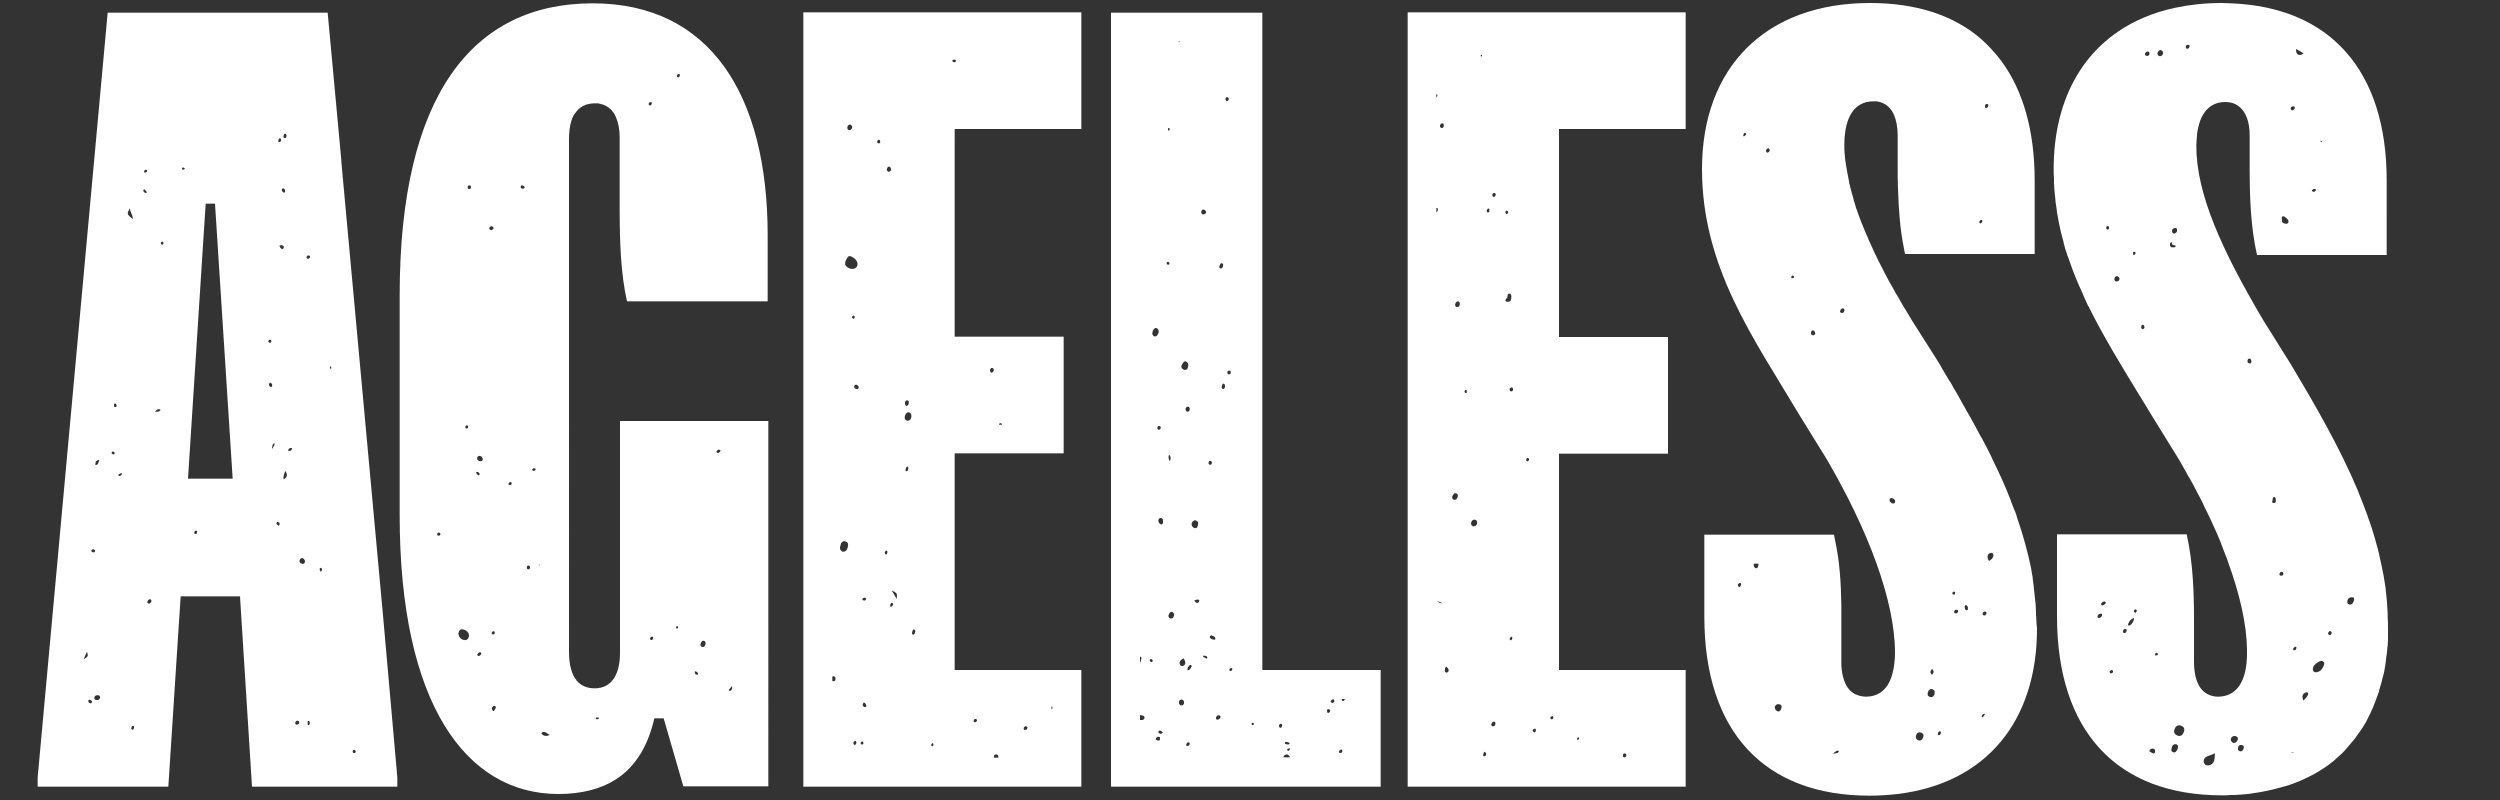
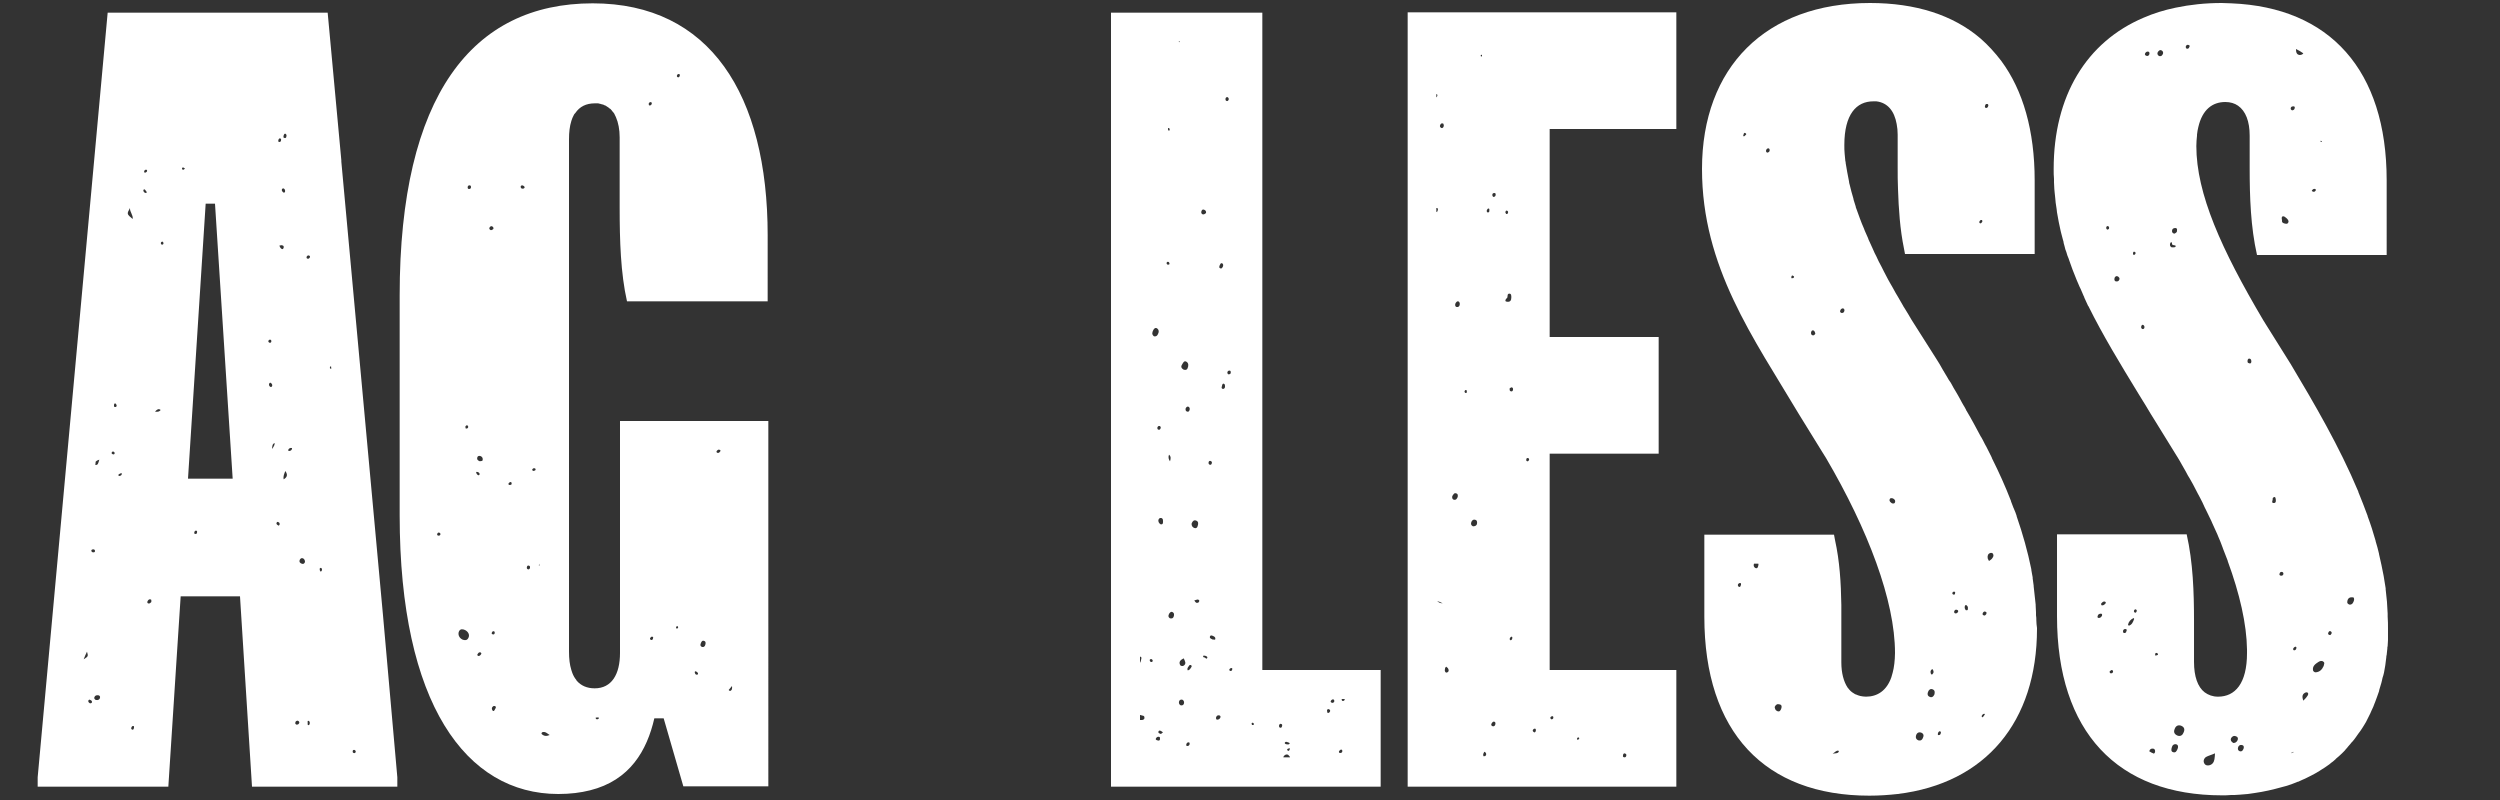
<svg xmlns="http://www.w3.org/2000/svg" version="1.1" id="Layer_1" x="0px" y="0px" viewBox="0 0 75 24" style="enable-background:new 0 0 75 24;" xml:space="preserve">
  <rect x="0" y="0" width="75" height="24" fill="#333333" stroke="none" />
  <style type="text/css">
	.st0{fill:#FFFFFF;}
</style>
  <g>
    <path class="st0" d="M9.91,11.06c-0.02-0.02-0.02-0.05,0.01-0.07c0,0,0.01,0,0.01-0.01l0.01,0.08C9.93,11.06,9.92,11.06,9.91,11.06    M10.67,22.56c-0.01,0.03-0.03,0.04-0.06,0.03c-0.03-0.01-0.03-0.03-0.03-0.06c0.01-0.03,0.03-0.04,0.06-0.03   C10.66,22.51,10.68,22.54,10.67,22.56 M8.36,15.77c-0.06-0.03-0.08-0.06-0.06-0.09c0.01-0.03,0.04-0.03,0.06-0.01   c0.03,0.01,0.03,0.04,0.03,0.06C8.38,15.76,8.36,15.77,8.36,15.77 M8.06,10.21c0.02-0.02,0.04-0.03,0.07-0.01   c0.01,0.01,0.01,0.03,0.01,0.05c-0.01,0.03-0.03,0.04-0.06,0.03C8.05,10.26,8.04,10.24,8.06,10.21 M8.15,11.6   c-0.01,0.02-0.03,0.01-0.05,0c-0.03-0.03-0.04-0.06-0.02-0.1c0.02-0.03,0.04-0.02,0.06,0C8.17,11.53,8.18,11.57,8.15,11.6    M8.24,13.29c0,0.06-0.02,0.1-0.08,0.18C8.17,13.37,8.17,13.32,8.24,13.29 M8.56,14.13c0.07,0.1,0.07,0.18-0.05,0.25   C8.49,14.28,8.53,14.21,8.56,14.13 M8.51,4.06c0.01-0.03,0.02-0.05,0.05-0.05C8.6,4.03,8.6,4.07,8.59,4.1   C8.59,4.13,8.56,4.15,8.54,4.14C8.48,4.13,8.51,4.09,8.51,4.06 M8.55,5.76c0,0.01-0.03,0.02-0.04,0.02   C8.47,5.75,8.44,5.72,8.46,5.67C8.47,5.66,8.49,5.65,8.5,5.65C8.55,5.67,8.56,5.71,8.55,5.76 M8.38,4.26   c-0.04,0-0.03-0.03-0.03-0.06C8.36,4.18,8.37,4.15,8.4,4.15c0.03,0.01,0.04,0.03,0.03,0.06C8.43,4.24,8.41,4.26,8.38,4.26    M8.46,7.36C8.5,7.36,8.52,7.39,8.51,7.43C8.5,7.47,8.47,7.49,8.44,7.46C8.41,7.44,8.4,7.41,8.38,7.37   C8.42,7.36,8.44,7.35,8.46,7.36 M8.75,13.49c-0.02,0.03-0.05,0.04-0.09,0.04c-0.01-0.01-0.02-0.03-0.01-0.04   c0.02-0.04,0.06-0.06,0.1-0.05C8.77,13.43,8.76,13.47,8.75,13.49 M8.98,21.68c-0.01,0.04-0.04,0.06-0.08,0.06   c-0.03-0.01-0.05-0.03-0.04-0.06c0-0.04,0.04-0.06,0.07-0.06C8.96,21.63,8.98,21.65,8.98,21.68 M9.09,16.75   c0.04,0.02,0.06,0.06,0.06,0.11c-0.02,0.05-0.05,0.07-0.1,0.05C9,16.89,8.97,16.86,8.99,16.8C9.01,16.76,9.04,16.73,9.09,16.75    M9.28,21.74c-0.01,0.02-0.03,0.02-0.05,0c0-0.03,0-0.07,0-0.11c0,0,0.04-0.01,0.04,0C9.3,21.66,9.3,21.7,9.28,21.74 M9.29,7.73   C9.28,7.75,9.25,7.77,9.23,7.76C9.2,7.76,9.19,7.73,9.2,7.7c0.02-0.03,0.04-0.05,0.08-0.03C9.3,7.68,9.31,7.71,9.29,7.73    M9.66,17.1c-0.01,0.03-0.03,0.06-0.05,0.04c-0.01-0.01-0.02-0.04-0.02-0.07c0-0.03,0.03-0.04,0.05-0.03   C9.66,17.06,9.66,17.09,9.66,17.1 M3.97,21.89c-0.03-0.01-0.04-0.03-0.03-0.06c0.01-0.03,0.03-0.06,0.07-0.05   c0.01,0,0.01,0.04,0.01,0.06C4.01,21.87,4,21.9,3.97,21.89 M2.61,19.55c0.04,0.14,0.04,0.14-0.1,0.23   C2.54,19.7,2.57,19.63,2.61,19.55 M2.83,20.92c0.02-0.06,0.07-0.07,0.13-0.06C2.99,20.87,3.01,20.9,3,20.93   C2.99,20.99,2.94,21.01,2.88,21C2.84,20.99,2.82,20.95,2.83,20.92 M2.76,21.06c0,0.03-0.03,0.04-0.06,0.04   c-0.03-0.02-0.06-0.04-0.05-0.08c0.01-0.03,0.04-0.04,0.06-0.02C2.74,21.01,2.76,21.03,2.76,21.06 M2.74,16.52   c0-0.03,0.03-0.04,0.06-0.04c0.03,0,0.05,0.02,0.05,0.05c0,0.04-0.03,0.04-0.06,0.04C2.77,16.57,2.74,16.55,2.74,16.52 M3.44,13.59   c0,0.03-0.02,0.05-0.05,0.04c-0.03-0.01-0.05-0.03-0.04-0.05c0.01-0.03,0.03-0.04,0.06-0.03C3.43,13.56,3.44,13.58,3.44,13.59    M3.42,12.14c0.01-0.02,0.02-0.06,0.05-0.03c0.02,0.02,0.03,0.04,0.03,0.06c0,0.02-0.02,0.05-0.05,0.04   C3.41,12.21,3.42,12.17,3.42,12.14 M3.65,14.19c0,0.02,0,0.03,0,0.05c-0.02,0.03-0.05,0.04-0.09,0.04c0,0-0.01-0.04,0-0.05   C3.59,14.21,3.62,14.2,3.65,14.19 M3.98,6.57C3.8,6.42,3.8,6.42,3.9,6.24C3.89,6.36,4,6.45,3.98,6.57 M2.87,13.85   c0.03-0.03,0.07-0.05,0.11-0.06c-0.04,0.13-0.04,0.16-0.12,0.16L2.87,13.85z M4.44,18.1c-0.02-0.01-0.03-0.04-0.01-0.07   c0.02-0.04,0.06-0.07,0.1-0.04c0.01,0,0.01,0.01,0.01,0.02l0,0.05C4.51,18.09,4.48,18.12,4.44,18.1 M4.33,5.12   c0.01-0.01,0.03-0.03,0.05-0.03c0.03,0,0.04,0.03,0.03,0.05C4.4,5.16,4.37,5.18,4.35,5.18C4.32,5.18,4.32,5.15,4.33,5.12    M4.35,5.69c0.02,0.02,0.04,0.06,0.06,0.08C4.4,5.78,4.38,5.78,4.37,5.79C4.33,5.78,4.31,5.76,4.3,5.72   C4.3,5.68,4.33,5.67,4.35,5.69 M4.82,12.3c-0.04,0.05-0.08,0.06-0.17,0.05C4.71,12.28,4.76,12.25,4.82,12.3 M4.9,7.32   C4.88,7.34,4.86,7.35,4.84,7.33c-0.02-0.02-0.02-0.05,0-0.07c0.01-0.01,0.03-0.01,0.04-0.01C4.9,7.27,4.91,7.29,4.9,7.32    M6.45,6.11l0.53,8.25H5.64l0.53-8.25H6.45z M5.9,16.01c0,0-0.03,0.01-0.05,0.01c-0.03-0.01-0.02-0.04-0.02-0.06   c0.01-0.02,0.03-0.05,0.06-0.04C5.92,15.93,5.92,15.96,5.9,16.01 M5.46,5.06c0-0.04,0.03-0.04,0.05-0.03   c0.01,0,0.02,0.02,0.04,0.03C5.54,5.06,5.53,5.08,5.51,5.09C5.48,5.1,5.46,5.08,5.46,5.06 M11.49,18.46L10.24,4.85l0-0.04   L9.83,0.38h-6.6l-2.1,22.94v0.28h3.92l0.15-2.32l0.1-1.55l0.12-1.84H7.2l0.36,5.71h4.36v-0.28L11.49,18.46z" />
    <path class="st0" d="M55.15,22.52c0.01,0,0.02,0.03,0.01,0.04c-0.03,0.04-0.08,0.04-0.18,0.05C55.06,22.56,55.09,22.51,55.15,22.52    M52.38,4.04c-0.03,0.03-0.06,0.06-0.07,0.05c-0.03-0.02,0-0.04,0-0.07c0.01-0.03,0.03-0.05,0.06-0.02   C52.39,4.01,52.39,4.03,52.38,4.04 M53.09,4.51c0,0.04-0.03,0.06-0.07,0.07c-0.03-0.01-0.04-0.03-0.04-0.06   c0.01-0.04,0.03-0.07,0.07-0.07C53.08,4.45,53.09,4.48,53.09,4.51 M53.8,8.34c-0.01,0.01-0.03,0-0.05,0.01   c-0.02-0.03-0.01-0.05,0-0.07c0.01-0.02,0.03-0.02,0.05,0C53.83,8.29,53.83,8.32,53.8,8.34 M54.46,10.01   c-0.02,0.03-0.04,0.06-0.08,0.05c-0.04-0.01-0.05-0.04-0.05-0.08c0.01-0.03,0.01-0.07,0.06-0.07C54.44,9.92,54.45,9.97,54.46,10.01    M55.33,9.33c-0.01,0.04-0.03,0.06-0.08,0.06c-0.04-0.01-0.06-0.04-0.04-0.08c0.01-0.03,0.04-0.06,0.08-0.06   C55.33,9.26,55.34,9.3,55.33,9.33 M57.48,22.07c0.02-0.08,0.08-0.12,0.16-0.09c0.07,0.03,0.08,0.09,0.05,0.15   c-0.02,0.06-0.06,0.1-0.14,0.08C57.49,22.19,57.46,22.13,57.48,22.07 M56.69,14.98c0.01-0.04,0.05-0.04,0.09-0.03   c0.05,0.02,0.09,0.06,0.07,0.12c-0.01,0.04-0.05,0.04-0.09,0.03C56.72,15.07,56.67,15.04,56.69,14.98 M57.97,20.07   c0.05,0.06,0.05,0.11,0,0.16c-0.01,0.01-0.04,0-0.04-0.01C57.91,20.17,57.9,20.12,57.97,20.07 M57.98,20.68   c0.07,0.03,0.07,0.09,0.05,0.16c-0.03,0.06-0.08,0.1-0.15,0.06c-0.06-0.03-0.06-0.09-0.04-0.14C57.86,20.7,57.91,20.65,57.98,20.68    M58.22,22.01c-0.01,0.04-0.05,0.05-0.08,0.04c-0.01-0.01,0-0.05,0-0.06c0.02-0.04,0.04-0.07,0.08-0.04   C58.23,21.95,58.23,21.99,58.22,22.01 M58.61,17.84c-0.03-0.01-0.04-0.02-0.04-0.05c0.01-0.03,0.03-0.04,0.05-0.04   c0.04,0,0.04,0.02,0.03,0.05C58.66,17.82,58.64,17.84,58.61,17.84 M58.63,18.33c0.02-0.04,0.05-0.05,0.09-0.03   c0.03,0.01,0.03,0.04,0.02,0.06c-0.02,0.03-0.05,0.05-0.09,0.04C58.62,18.38,58.62,18.36,58.63,18.33 M59.03,18.3   c0,0.01-0.03,0-0.05,0.01c-0.04-0.04-0.05-0.09-0.03-0.14c0.01-0.02,0.03-0.02,0.05-0.01C59.05,18.2,59.04,18.25,59.03,18.3    M59.59,18.42c-0.02,0.03-0.05,0.06-0.08,0.04c-0.04-0.01-0.04-0.05-0.02-0.08c0.02-0.03,0.05-0.05,0.09-0.02   C59.6,18.37,59.6,18.39,59.59,18.42 M59.75,16.77c-0.02,0.02-0.04,0.03-0.08,0.06c-0.02-0.04-0.04-0.07-0.04-0.09   c-0.01-0.07,0.01-0.13,0.08-0.15c0.02-0.01,0.06,0,0.07,0.01C59.83,16.67,59.79,16.72,59.75,16.77 M59.65,3.17   c-0.01,0.03-0.02,0.07-0.07,0.07c-0.03-0.01-0.04-0.03-0.03-0.06c0.01-0.04,0.02-0.07,0.07-0.06C59.64,3.12,59.65,3.14,59.65,3.17    M59.38,6.65c0.01-0.02,0.03-0.05,0.05-0.05c0.04-0.01,0.04,0.02,0.04,0.05c-0.01,0.01-0.03,0.05-0.05,0.05   C59.4,6.71,59.37,6.68,59.38,6.65 M52.14,17.53c0.01-0.02,0.04-0.04,0.06-0.04c0.04,0,0.03,0.03,0.03,0.06   c-0.02,0.02-0.01,0.08-0.07,0.05C52.14,17.59,52.13,17.56,52.14,17.53 M52.74,17c-0.01,0.04-0.04,0.06-0.08,0.04   c-0.05-0.03-0.06-0.08-0.04-0.13h0.13C52.76,16.93,52.75,16.97,52.74,17 M53.44,21.25c-0.02,0.06-0.05,0.12-0.13,0.08   c-0.06-0.03-0.06-0.08-0.07-0.12c0.03-0.07,0.08-0.1,0.14-0.08C53.45,21.14,53.46,21.19,53.44,21.25 M59.48,21.52   C59.48,21.52,59.48,21.52,59.48,21.52c-0.03-0.01-0.04-0.03-0.02-0.06c0.02-0.03,0.05-0.06,0.09-0.04c0,0,0,0,0,0   C59.53,21.46,59.51,21.49,59.48,21.52 M61.09,18.61c0-0.05,0-0.1-0.01-0.15c0-0.03,0-0.06,0-0.09c0-0.07-0.01-0.13-0.01-0.2   c0-0.01,0-0.02,0-0.03c-0.02-0.18-0.04-0.36-0.06-0.55c0-0.01,0-0.01,0-0.02c-0.01-0.07-0.02-0.14-0.03-0.22c0-0.01,0-0.02,0-0.03   c-0.01-0.07-0.03-0.14-0.04-0.22c0-0.01,0-0.01,0-0.02c-0.11-0.54-0.26-1.07-0.44-1.59c0,0,0-0.01,0-0.01   c-0.02-0.07-0.05-0.14-0.08-0.21c0-0.01,0-0.01-0.01-0.02c-0.03-0.07-0.05-0.14-0.08-0.21c0,0,0,0,0-0.01   c-0.17-0.44-0.36-0.86-0.57-1.28c0-0.01-0.01-0.02-0.01-0.03c-0.03-0.06-0.06-0.12-0.09-0.18c-0.01-0.01-0.01-0.03-0.02-0.04   c-0.03-0.06-0.06-0.12-0.09-0.17c-0.01-0.01-0.01-0.03-0.02-0.04c-0.03-0.06-0.06-0.12-0.09-0.17c-0.01-0.01-0.01-0.02-0.02-0.03   c-0.14-0.26-0.27-0.51-0.42-0.76c-0.01-0.01-0.02-0.03-0.02-0.04c-0.03-0.05-0.05-0.1-0.08-0.14c-0.01-0.02-0.03-0.05-0.04-0.07   c-0.02-0.04-0.05-0.09-0.07-0.13c-0.02-0.03-0.03-0.06-0.05-0.09c-0.02-0.04-0.05-0.08-0.07-0.12c-0.02-0.03-0.04-0.07-0.06-0.1   c-0.02-0.04-0.04-0.07-0.06-0.11c-0.02-0.04-0.04-0.07-0.07-0.11c-0.02-0.03-0.04-0.06-0.06-0.1c-0.03-0.05-0.06-0.1-0.09-0.15   c-0.01-0.02-0.02-0.04-0.03-0.05c-0.04-0.07-0.08-0.14-0.12-0.21l-0.1-0.16l-0.73-1.15c-0.07-0.12-0.14-0.24-0.21-0.35   c-0.02-0.03-0.04-0.06-0.06-0.1c-0.05-0.09-0.1-0.17-0.15-0.26c-0.02-0.03-0.04-0.07-0.06-0.1c-0.06-0.11-0.12-0.22-0.18-0.32   c-0.02-0.03-0.03-0.06-0.05-0.09c-0.04-0.08-0.08-0.15-0.12-0.23c-0.02-0.05-0.05-0.09-0.07-0.14c-0.03-0.06-0.06-0.11-0.09-0.17   c-0.02-0.05-0.05-0.1-0.07-0.15c-0.04-0.07-0.07-0.14-0.1-0.21c-0.03-0.07-0.07-0.15-0.1-0.22c-0.02-0.04-0.04-0.08-0.05-0.12   c-0.03-0.06-0.05-0.12-0.08-0.18c-0.01-0.03-0.03-0.06-0.04-0.1c-0.09-0.2-0.16-0.41-0.23-0.6c-0.01-0.02-0.02-0.05-0.02-0.07   c-0.02-0.06-0.04-0.13-0.06-0.19c0-0.02-0.01-0.03-0.01-0.05c-0.04-0.14-0.08-0.27-0.11-0.41c-0.01-0.03-0.02-0.07-0.02-0.1   c-0.04-0.19-0.07-0.37-0.1-0.55c0-0.02,0-0.04-0.01-0.06c-0.01-0.07-0.01-0.14-0.02-0.21c-0.01-0.09-0.01-0.18-0.01-0.27   c0-0.92,0.36-1.31,0.87-1.31c0.03,0,0.06,0,0.09,0c0.34,0.04,0.54,0.29,0.61,0.68c0.02,0.1,0.03,0.21,0.03,0.32v0.98   c0,0.22,0,0.44,0.01,0.65c0.02,0.6,0.06,1.21,0.18,1.79c0.01,0.05,0.02,0.11,0.03,0.16h3.89V5.41c0-1.49-0.35-2.7-1-3.58   c-0.19-0.25-0.4-0.48-0.63-0.68c-0.82-0.7-1.94-1.06-3.31-1.06c-3.13,0-5.04,1.93-5.04,4.98c0,2.94,1.54,5.06,2.91,7.36l0.71,1.15   l0.1,0.16c1.26,2.15,2.07,4.28,2.07,5.85c0,0.12-0.01,0.22-0.02,0.32c-0.01,0.1-0.03,0.19-0.05,0.27   c-0.01,0.05-0.03,0.09-0.04,0.14c-0.14,0.4-0.42,0.58-0.76,0.58c-0.06,0-0.12-0.01-0.17-0.02c-0.05-0.01-0.09-0.03-0.14-0.05   c0,0-0.01,0-0.01,0c-0.07-0.04-0.13-0.08-0.18-0.14c-0.02-0.02-0.03-0.04-0.05-0.06c-0.12-0.18-0.19-0.44-0.19-0.76v-1.23   c0-0.16,0-0.33,0-0.49c-0.01-0.66-0.05-1.32-0.19-1.95c-0.01-0.05-0.02-0.11-0.03-0.16h-3.89v2.46c0,3.47,1.82,5.37,4.95,5.37   c0.3,0,0.58-0.02,0.85-0.05c2.64-0.32,4.18-2.17,4.18-4.96c0-0.01,0-0.02,0-0.02C61.1,18.76,61.09,18.69,61.09,18.61" />
    <path class="st0" d="M68.73,22.6c0.02-0.03,0.05-0.05,0.09-0.04C68.79,22.57,68.76,22.58,68.73,22.6 M65.33,22.46   c-0.03,0.07-0.06,0.14-0.15,0.1c-0.05-0.02-0.05-0.09-0.01-0.18c0.01-0.02,0.05-0.07,0.12-0.05   C65.35,22.35,65.35,22.41,65.33,22.46 M65.51,21.97c-0.03,0.08-0.09,0.13-0.18,0.1c-0.1-0.04-0.13-0.11-0.09-0.2   c0.03-0.09,0.1-0.13,0.19-0.1C65.53,21.81,65.55,21.88,65.51,21.97 M66.45,22.6c-0.01,0.14-0.01,0.23-0.07,0.3   c-0.06,0.07-0.19,0.09-0.24,0.02c-0.06-0.08-0.02-0.17,0.04-0.21C66.25,22.67,66.34,22.65,66.45,22.6 M67.13,22.2   c-0.03,0.07-0.08,0.09-0.13,0.09c-0.07-0.04-0.09-0.09-0.07-0.14c0.03-0.06,0.09-0.09,0.15-0.06C67.13,22.1,67.15,22.15,67.13,22.2    M67.31,22.45c-0.02,0.05-0.04,0.1-0.11,0.09c-0.06-0.02-0.07-0.06-0.06-0.11c0.01-0.05,0.05-0.09,0.11-0.08   C67.32,22.36,67.32,22.41,67.31,22.45 M63.27,6.86c-0.01,0.01-0.03,0.03-0.04,0.03c-0.04-0.01-0.05-0.04-0.04-0.08   c0-0.01,0.03-0.03,0.04-0.03C63.27,6.79,63.28,6.82,63.27,6.86 M63.58,8.39c-0.02,0.05-0.06,0.06-0.11,0.05   c-0.05-0.02-0.04-0.07-0.03-0.11c0.02-0.03,0.04-0.06,0.09-0.04C63.57,8.31,63.6,8.35,63.58,8.39 M64.06,7.62   c-0.01,0.01-0.03,0.03-0.04,0.03C63.99,7.64,63.98,7.62,64,7.56c0,0,0.02-0.02,0.05,0C64.07,7.57,64.07,7.6,64.06,7.62 M64.33,9.84   c-0.01,0.02-0.03,0.04-0.06,0.03c-0.04-0.02-0.04-0.05-0.03-0.09c0.01-0.02,0.03-0.05,0.06-0.03C64.33,9.77,64.34,9.8,64.33,9.84    M64.48,1.63c-0.02,0.05-0.06,0.06-0.1,0.04c-0.04-0.02-0.04-0.05-0.02-0.08c0.02-0.03,0.05-0.05,0.09-0.04   C64.48,1.55,64.49,1.59,64.48,1.63 M64.89,1.61c-0.02,0.05-0.05,0.09-0.12,0.07c-0.04-0.03-0.06-0.06-0.04-0.11   c0.03-0.05,0.07-0.09,0.13-0.05C64.89,1.54,64.9,1.58,64.89,1.61 M65.58,1.38c0.02-0.04,0.05-0.04,0.08-0.03   c0.03,0.01,0.04,0.03,0.02,0.06c-0.01,0.04-0.04,0.06-0.08,0.05C65.58,1.45,65.56,1.41,65.58,1.38 M65.23,7.01   c-0.05-0.01-0.07-0.04-0.07-0.08c0-0.06,0.04-0.09,0.1-0.09c0.04,0,0.06,0.03,0.05,0.07C65.32,6.96,65.28,6.99,65.23,7.01    M65.27,7.39c-0.01,0.04-0.07,0.03-0.12,0.03c-0.06-0.03-0.06-0.08-0.04-0.13c0.01-0.03,0.05-0.03,0.05,0   C65.14,7.39,65.28,7.33,65.27,7.39 M67.54,10.86c-0.01,0.04-0.03,0.05-0.06,0.04c-0.06-0.01-0.06-0.05-0.05-0.1   c0.01-0.03,0.03-0.05,0.06-0.04C67.54,10.77,67.54,10.82,67.54,10.86 M68.2,15.09c-0.07-0.01-0.01-0.08-0.02-0.13   c0-0.02,0.02-0.05,0.07-0.05c0.01,0.02,0.02,0.04,0.02,0.05C68.28,15.02,68.29,15.1,68.2,15.09 M68.5,17.23   c-0.01,0.02-0.03,0.05-0.07,0.04c-0.04,0-0.06-0.03-0.04-0.07c0.01-0.04,0.05-0.05,0.08-0.04C68.49,17.17,68.51,17.19,68.5,17.23    M68.89,19.45c-0.01,0.04-0.03,0.06-0.07,0.06c-0.03-0.01-0.03-0.04-0.02-0.06c0.01-0.02,0.03-0.04,0.06-0.05   C68.89,19.4,68.9,19.43,68.89,19.45 M69.1,21.02c-0.05-0.13-0.03-0.21,0.08-0.25c0.01,0,0.04,0,0.05,0.01   C69.27,20.82,69.24,20.88,69.1,21.02 M69.71,19.98c-0.05,0.11-0.12,0.18-0.24,0.19c-0.04,0-0.07-0.03-0.08-0.06   c-0.02-0.13,0.07-0.19,0.16-0.25c0.05-0.03,0.1-0.05,0.15-0.01C69.75,19.88,69.72,19.93,69.71,19.98 M69.93,19.03   c-0.01,0.02-0.03,0.04-0.08,0c-0.01-0.01-0.01-0.04,0.01-0.07c0.01-0.02,0.04-0.04,0.06-0.02C69.96,18.96,69.96,19,69.93,19.03    M70.62,18.01c-0.02,0.07-0.05,0.13-0.13,0.13c-0.07-0.02-0.08-0.06-0.07-0.1c0.01-0.08,0.06-0.13,0.15-0.12   C70.62,17.91,70.63,17.96,70.62,18.01 M69.1,1.6c-0.02,0.03-0.06,0.05-0.11,0.05c-0.1-0.01-0.11-0.1-0.11-0.18c0,0,0,0,0,0   C68.96,1.51,69.03,1.55,69.1,1.6 M69.6,4.23c0.01,0,0.03-0.01,0.04,0c0.01,0,0.01,0.02,0.02,0.03c-0.01,0-0.02,0-0.02,0   C69.62,4.24,69.61,4.24,69.6,4.23 M69.37,5.7c0.02-0.03,0.05-0.04,0.09-0.03c0.02,0.02,0.02,0.04,0,0.06   c-0.02,0.03-0.06,0.03-0.09,0.01C69.35,5.73,69.35,5.72,69.37,5.7 M68.72,3.26c0-0.06,0.04-0.07,0.09-0.07   c0.03,0,0.04,0.03,0.03,0.06c-0.01,0.04-0.04,0.06-0.08,0.06C68.74,3.3,68.72,3.28,68.72,3.26 M68.48,6.49   c0.05-0.01,0.08,0.03,0.12,0.06c0.03,0.03,0.07,0.07,0.05,0.12c-0.01,0.04-0.05,0.05-0.09,0.04c-0.06-0.01-0.11-0.03-0.1-0.1   C68.46,6.57,68.43,6.52,68.48,6.49 M64.48,22.54c0,0,0-0.01,0-0.01c0.02-0.06,0.06-0.08,0.12-0.07c0.05,0.01,0.06,0.06,0.05,0.11   c-0.01,0.01-0.02,0.03-0.03,0.04C64.57,22.59,64.52,22.57,64.48,22.54 M62.93,18.48c0.01-0.05,0.05-0.07,0.1-0.07   c0.03,0,0.04,0.03,0.03,0.06c-0.02,0.04-0.05,0.07-0.1,0.07C62.92,18.53,62.92,18.51,62.93,18.48 M63.16,18.11   c-0.03,0.03-0.06,0.06-0.11,0.05c-0.02-0.02-0.02-0.05-0.01-0.06c0.03-0.03,0.06-0.07,0.11-0.05   C63.18,18.06,63.18,18.09,63.16,18.11 M63.39,20.16c-0.01,0.03-0.03,0.04-0.06,0.04c-0.04,0-0.04-0.03-0.04-0.06   c0.02-0.01,0.03-0.03,0.06-0.04C63.38,20.1,63.4,20.13,63.39,20.16 M64.1,18.34c-0.01,0.02-0.02,0.05-0.05,0.04   c-0.02-0.01-0.04-0.03-0.03-0.06c0.01-0.03,0.03-0.04,0.05-0.04C64.1,18.29,64.11,18.32,64.1,18.34 M63.84,18.74   c0.02-0.09,0.08-0.16,0.17-0.2c0.01,0.02,0.02,0.03,0.01,0.04c-0.03,0.08-0.06,0.16-0.15,0.19C63.87,18.78,63.84,18.75,63.84,18.74    M63.72,18.99c-0.03-0.01-0.03-0.03-0.03-0.06c0.01-0.04,0.03-0.06,0.07-0.06c0.05,0,0.05,0.04,0.03,0.07   C63.79,18.97,63.76,19,63.72,18.99 M64.73,19.65c-0.02,0.01-0.04,0.01-0.07,0.02c0-0.02,0-0.03-0.01-0.05   c0.01-0.02,0.03-0.04,0.06-0.03C64.74,19.61,64.75,19.63,64.73,19.65 M70.38,22.47c0.02-0.02,0.04-0.04,0.06-0.07   c0.02-0.03,0.05-0.05,0.07-0.08c0.02-0.03,0.04-0.05,0.07-0.08c0.03-0.04,0.07-0.08,0.1-0.13c0.02-0.03,0.05-0.07,0.07-0.1   c0.02-0.03,0.04-0.05,0.06-0.08c0.02-0.03,0.04-0.06,0.06-0.09c0.02-0.03,0.04-0.06,0.05-0.08c0.02-0.03,0.04-0.07,0.06-0.1   c0.01-0.03,0.03-0.05,0.04-0.08c0.03-0.06,0.06-0.12,0.09-0.18c0.01-0.02,0.02-0.05,0.03-0.07c0.02-0.04,0.04-0.08,0.06-0.13   c0.01-0.03,0.02-0.06,0.03-0.08c0.02-0.04,0.03-0.08,0.05-0.13c0.01-0.03,0.02-0.05,0.03-0.08c0.02-0.06,0.04-0.11,0.06-0.17   c0-0.02,0.01-0.03,0.01-0.05c0.02-0.07,0.04-0.14,0.06-0.2c0.01-0.03,0.01-0.05,0.02-0.08c0.01-0.05,0.02-0.1,0.04-0.15   c0.01-0.03,0.01-0.05,0.02-0.08c0.01-0.06,0.02-0.11,0.03-0.17c0-0.02,0.01-0.04,0.01-0.06c0.01-0.08,0.02-0.16,0.03-0.24   c0-0.02,0-0.04,0.01-0.06c0.01-0.06,0.01-0.13,0.02-0.19c0-0.03,0-0.05,0.01-0.08c0-0.06,0.01-0.12,0.01-0.18c0-0.03,0-0.05,0-0.08   c0-0.09,0-0.17,0-0.26v0c0-0.12,0-0.24-0.01-0.36c0-0.03,0-0.06,0-0.09c-0.01-0.11-0.01-0.23-0.02-0.34c0,0,0-0.01,0-0.01   c-0.01-0.13-0.03-0.25-0.04-0.38c0-0.01,0-0.02,0-0.03c-0.02-0.12-0.04-0.25-0.06-0.37c0,0,0,0,0,0c-0.04-0.22-0.09-0.44-0.14-0.66   c0,0,0,0,0-0.01c-0.03-0.12-0.06-0.25-0.1-0.37c0,0,0-0.01,0-0.01c-0.07-0.25-0.15-0.5-0.24-0.74c0,0,0-0.01,0-0.01   c-0.09-0.24-0.18-0.48-0.28-0.72c0,0,0-0.01,0-0.01c-0.57-1.36-1.32-2.64-2.03-3.83L68,9.77l-0.1-0.16   c-1.26-2.13-2.01-3.8-2.01-5.23c0-0.11,0.01-0.21,0.02-0.31c0-0.01,0-0.02,0-0.03c0.01-0.08,0.02-0.16,0.04-0.23   c0.12-0.52,0.42-0.75,0.81-0.75c0.15,0,0.28,0.04,0.38,0.11c0.23,0.16,0.35,0.47,0.35,0.9v0.98c0,0.87,0.03,1.76,0.22,2.6h3.89   V5.41c0-3.31-1.71-5.19-4.66-5.31c-0.1,0-0.19-0.01-0.29-0.01c-0.49,0-0.95,0.05-1.38,0.14c-0.34,0.07-0.66,0.17-0.96,0.3   c-1.72,0.73-2.7,2.35-2.7,4.54c0,0,0,0.01,0,0.01c0,0.1,0,0.19,0.01,0.29c0,0.03,0,0.07,0,0.1c0,0.07,0.01,0.13,0.01,0.2   c0,0.04,0.01,0.07,0.01,0.11c0.01,0.06,0.01,0.12,0.02,0.19c0,0.04,0.01,0.07,0.01,0.11c0.01,0.07,0.02,0.13,0.03,0.2   c0,0.03,0.01,0.06,0.01,0.09c0.03,0.19,0.07,0.38,0.11,0.56c0.01,0.03,0.01,0.05,0.02,0.08c0.02,0.06,0.03,0.13,0.05,0.19   c0.01,0.03,0.02,0.06,0.02,0.09c0.02,0.06,0.03,0.12,0.05,0.19c0.01,0.03,0.02,0.06,0.03,0.08c0.02,0.07,0.04,0.14,0.07,0.2   c0.01,0.02,0.01,0.04,0.02,0.06c0.06,0.18,0.13,0.36,0.2,0.53c0.01,0.02,0.01,0.03,0.02,0.05c0.03,0.07,0.06,0.14,0.09,0.21   c0.01,0.02,0.02,0.04,0.03,0.06c0.03,0.07,0.06,0.14,0.09,0.21c0.01,0.02,0.02,0.03,0.02,0.05c0.04,0.08,0.07,0.16,0.11,0.24   c0,0,0,0.01,0.01,0.01c0.44,0.89,0.96,1.74,1.49,2.61c0.05,0.09,0.11,0.17,0.16,0.26c0.02,0.03,0.03,0.05,0.05,0.08   c0.06,0.1,0.12,0.2,0.18,0.3c0,0,0,0,0,0l0.1,0.16l0.71,1.15c0.04,0.06,0.07,0.12,0.11,0.19c0.04,0.07,0.08,0.14,0.12,0.21   c0.04,0.08,0.08,0.15,0.13,0.23c0.03,0.05,0.06,0.11,0.09,0.16c0.05,0.09,0.09,0.18,0.14,0.27c0.02,0.04,0.04,0.08,0.07,0.13   c0.05,0.1,0.1,0.19,0.14,0.29c0.02,0.03,0.03,0.07,0.05,0.1c0.05,0.1,0.1,0.21,0.15,0.31c0.01,0.02,0.02,0.05,0.03,0.07   c0.05,0.11,0.1,0.22,0.15,0.33c0.01,0.02,0.01,0.03,0.02,0.05c0.05,0.12,0.1,0.23,0.14,0.35c0,0.01,0.01,0.02,0.01,0.03   c0.05,0.12,0.09,0.24,0.14,0.36c0,0,0,0.01,0,0.01c0.36,0.98,0.57,1.89,0.58,2.66c0,0.03,0,0.06,0,0.09c0,0,0,0.01,0,0.01   c0,0.92-0.36,1.31-0.87,1.31c-0.16,0-0.29-0.05-0.4-0.13c-0.21-0.16-0.32-0.48-0.32-0.91v-1.23c0-0.87-0.03-1.76-0.22-2.6h-3.89   v2.46c0,3.47,1.82,5.37,4.95,5.37c0.09,0,0.18,0,0.27-0.01c0.03,0,0.07,0,0.1,0c0.05,0,0.11-0.01,0.16-0.01   c0.04,0,0.08-0.01,0.12-0.01c0.04,0,0.08-0.01,0.12-0.01c0.05-0.01,0.1-0.01,0.14-0.02c0.02,0,0.05-0.01,0.07-0.01   c0.28-0.04,0.54-0.1,0.79-0.17c0,0,0,0,0,0c0.05-0.01,0.1-0.03,0.15-0.04c0,0,0,0,0,0c0.11-0.03,0.21-0.07,0.31-0.11   c0.02-0.01,0.04-0.02,0.06-0.02c0.04-0.02,0.09-0.04,0.13-0.06c0.02-0.01,0.04-0.02,0.07-0.03c0.04-0.02,0.08-0.04,0.12-0.06   c0.02-0.01,0.04-0.02,0.06-0.03c0.08-0.04,0.17-0.09,0.25-0.14c0.01-0.01,0.02-0.01,0.03-0.02c0.04-0.02,0.07-0.05,0.11-0.07   c0.02-0.01,0.04-0.03,0.06-0.04c0.03-0.02,0.07-0.05,0.1-0.07c0.02-0.02,0.04-0.03,0.06-0.05c0.03-0.02,0.07-0.05,0.1-0.08   c0.01-0.01,0.03-0.02,0.04-0.04c0.06-0.05,0.12-0.1,0.18-0.16c0.02-0.02,0.04-0.04,0.06-0.06C70.33,22.53,70.36,22.5,70.38,22.47" />
    <path class="st0" d="M40.17,22.54c0.01-0.02,0.03-0.04,0.05-0.05c0.03-0.01,0.05,0.01,0.05,0.04c0,0.04-0.02,0.06-0.07,0.06   C40.18,22.59,40.16,22.57,40.17,22.54 M39.93,21.02c0.01-0.02,0.04-0.04,0.06-0.04c0.03,0,0.04,0.03,0.04,0.06   c-0.01,0.03-0.04,0.06-0.08,0.04C39.92,21.07,39.91,21.04,39.93,21.02 M39.81,21.31c0.01-0.04,0.04-0.05,0.08-0.02   c0.02,0.02,0.02,0.05,0,0.07c-0.01,0.02-0.04,0.04-0.07,0.02C39.82,21.36,39.81,21.33,39.81,21.31 M38.64,22.64   c0.02,0.03,0.06,0.05,0.06,0.08h-0.2c0-0.01,0.01-0.02,0.01-0.03C38.54,22.65,38.58,22.62,38.64,22.64 M38.69,22.44   c0,0.02,0,0.03,0,0.05c-0.01,0.02-0.03,0.05-0.06,0.03c-0.01-0.01-0.02-0.04-0.01-0.05C38.65,22.46,38.67,22.45,38.69,22.44    M38.68,22.32c-0.02,0.02-0.06,0.01-0.08,0.01c-0.05-0.01-0.07-0.03-0.05-0.06c0.03-0.03,0.06-0.01,0.09,0   C38.67,22.28,38.71,22.29,38.68,22.32 M38.37,21.77c0.01-0.04,0.03-0.07,0.07-0.05c0.03,0.01,0.03,0.04,0.02,0.07   c-0.01,0.03-0.02,0.05-0.06,0.04C38.37,21.82,38.37,21.79,38.37,21.77 M37.55,21.7c0.01-0.03,0.04-0.02,0.06,0   c0.01,0.01,0,0.03,0,0.05c-0.02,0-0.03,0-0.05,0C37.56,21.73,37.54,21.71,37.55,21.7 M34.2,21.45c0.03,0,0.06,0.02,0.09,0.02   c0.04,0.01,0.05,0.04,0.04,0.09c-0.03,0.05-0.08,0.04-0.13,0.04V21.45z M34.23,19.81c-0.01,0.02-0.01,0.06-0.03,0.07V19.7   c0,0,0.01,0,0.01,0C34.27,19.72,34.23,19.77,34.23,19.81 M34.82,15.73c-0.05-0.03-0.07-0.07-0.07-0.12   c0.01-0.05,0.04-0.08,0.09-0.07c0.06,0.02,0.05,0.08,0.05,0.13C34.89,15.71,34.87,15.74,34.82,15.73 M34.75,21.96   c0.01-0.05,0.04-0.05,0.08-0.03c0.02,0.01,0.04,0.03,0.06,0.04c-0.03,0.02-0.05,0.04-0.06,0.05C34.77,22,34.75,21.99,34.75,21.96    M34.68,22.15c0.02-0.04,0.06-0.06,0.11-0.04c0.01,0.01,0.01,0.05,0.01,0.07c-0.01,0.05-0.05,0.04-0.08,0.03   C34.68,22.2,34.66,22.18,34.68,22.15 M34.79,12.78c0.02,0.01,0.04,0.03,0.03,0.06c-0.01,0.04-0.03,0.06-0.07,0.05   c-0.03-0.01-0.03-0.04-0.03-0.06C34.73,12.8,34.75,12.77,34.79,12.78 M34.58,19.84c-0.02,0.02-0.04,0.03-0.07,0.01   c-0.01-0.01-0.02-0.04-0.02-0.05c0.01-0.02,0.03-0.04,0.07-0.02C34.57,19.79,34.59,19.82,34.58,19.84 M34.6,9.9   c0.02-0.04,0.06-0.08,0.11-0.05c0.07,0.05,0.06,0.12,0.02,0.19c-0.02,0.04-0.06,0.06-0.11,0.05C34.54,10.03,34.57,9.96,34.6,9.9    M35.07,18.42c0.02-0.04,0.06-0.08,0.1-0.06c0.06,0.03,0.06,0.08,0.04,0.14c-0.02,0.05-0.05,0.06-0.11,0.05   C35.05,18.52,35.04,18.48,35.07,18.42 M35.1,13.84c-0.04-0.06-0.06-0.12-0.03-0.2C35.14,13.7,35.12,13.77,35.1,13.84 M35.04,3.86   c0-0.02,0.02-0.03,0.04-0.01c0.01,0.01,0.01,0.03,0.01,0.05c-0.01,0.02-0.02,0.03-0.04,0.01C35.04,3.9,35.04,3.88,35.04,3.86    M35.06,7.86c0.02,0.02,0.03,0.04,0.02,0.07c-0.01,0.01-0.03,0.01-0.05,0.01C35.01,7.93,34.99,7.91,35,7.88   C35.01,7.85,35.04,7.85,35.06,7.86 M35.63,20.11c-0.02-0.05,0-0.08,0.03-0.12c0.01-0.02,0.03-0.05,0.06-0.04   c0.05,0.02,0.03,0.05,0.01,0.08C35.7,20.08,35.67,20.11,35.63,20.11 M35.59,22.33c0.01-0.04,0.03-0.06,0.07-0.06   c0.03,0,0.03,0.03,0.03,0.05c-0.01,0.04-0.03,0.06-0.07,0.06C35.59,22.38,35.58,22.36,35.59,22.33 M35.57,12.25   c0.02-0.04,0.05-0.06,0.08-0.05c0.03,0.01,0.05,0.05,0.04,0.09c-0.01,0.04-0.03,0.07-0.07,0.06C35.57,12.34,35.56,12.3,35.57,12.25    M35.51,11.09c-0.07-0.04-0.09-0.09-0.05-0.15c0.03-0.05,0.06-0.13,0.13-0.09c0.07,0.04,0.07,0.12,0.04,0.19   C35.62,11.09,35.57,11.11,35.51,11.09 M35.52,21.1c-0.01,0.05-0.05,0.07-0.1,0.06c-0.04-0.02-0.06-0.06-0.05-0.11   c0.01-0.05,0.05-0.07,0.1-0.06C35.51,21.01,35.53,21.05,35.52,21.1 M35.51,19.97c-0.03,0.02-0.08,0.01-0.1-0.01   c-0.06-0.1,0-0.16,0.1-0.21C35.55,19.83,35.6,19.91,35.51,19.97 M35.75,15.7c0.03-0.07,0.07-0.11,0.14-0.08   c0.07,0.03,0.06,0.1,0.04,0.16c-0.01,0.05-0.05,0.08-0.1,0.06C35.78,15.82,35.74,15.78,35.75,15.7 M35.98,18.02   c0,0.01-0.01,0.04-0.02,0.05c-0.07,0.04-0.1,0-0.13-0.06C35.88,18.01,35.94,17.95,35.98,18.02 M36.08,6.43   c-0.05-0.02-0.05-0.07-0.03-0.11c0.01-0.03,0.04-0.04,0.07-0.03c0.05,0.02,0.07,0.05,0.06,0.1C36.15,6.42,36.11,6.44,36.08,6.43    M36.1,19.67c0.05-0.01,0.13,0.02,0.12,0.06c-0.02,0.07-0.06-0.01-0.1-0.01C36.09,19.72,36.09,19.69,36.1,19.67 M36.26,13.86   c0.01-0.03,0.03-0.04,0.06-0.03c0.03,0.01,0.05,0.04,0.03,0.08c-0.01,0.03-0.03,0.04-0.06,0.03C36.26,13.93,36.25,13.9,36.26,13.86    M36.3,19.09c0.01-0.03,0.04-0.03,0.07-0.02c0.04,0.02,0.09,0.03,0.09,0.09c0,0.06-0.05,0.01-0.07,0.03   C36.33,19.16,36.28,19.15,36.3,19.09 M36.66,11.58c0-0.03,0.02-0.08,0.05-0.07c0.04,0.01,0.04,0.05,0.04,0.09   c0,0.04-0.02,0.06-0.06,0.07C36.63,11.65,36.65,11.61,36.66,11.58 M36.61,21.53c-0.02,0.04-0.05,0.06-0.1,0.06   c-0.03-0.01-0.03-0.03-0.03-0.06c0.01-0.05,0.05-0.08,0.09-0.07C36.6,21.46,36.63,21.49,36.61,21.53 M36.61,8.05   C36.56,8.03,36.58,8,36.59,7.96c0.02-0.02,0.02-0.08,0.07-0.06c0.04,0.01,0.04,0.06,0.03,0.09C36.67,8.03,36.65,8.07,36.61,8.05    M36.89,20.07c0.01-0.02,0.04-0.03,0.06-0.03c0.03,0.01,0.02,0.04,0.01,0.06c-0.01,0.03-0.03,0.04-0.07,0.02   C36.88,20.11,36.87,20.09,36.89,20.07 M36.8,3.03c-0.04-0.01-0.04-0.05-0.03-0.09c0.01-0.01,0.03-0.03,0.04-0.03   c0.04,0.01,0.06,0.04,0.05,0.08C36.85,3.02,36.82,3.04,36.8,3.03 M36.9,11.12c0.02,0.01,0.03,0.04,0.02,0.07   c0,0.03-0.03,0.04-0.07,0.04c-0.02-0.01-0.03-0.03-0.03-0.06C36.83,11.13,36.86,11.11,36.9,11.12 M35.4,1.24   c-0.01,0.01-0.02,0.02-0.03,0.03c0-0.01,0-0.02-0.01-0.03H35.4z M40.34,20.96c0,0.01,0,0.02,0,0.03c-0.01,0.03-0.03,0.04-0.06,0.04   c-0.03-0.01-0.03-0.04-0.03-0.06c0,0,0,0,0,0H40.34z M37.86,0.38L37.86,0.38h-4.53v23.22h1.39h0.1h4.52h0.09h1.99v-3.5h-3.55V0.38z   " />
    <path class="st0" d="M19.47,3.16c0,0-0.01-0.03-0.01-0.05c0.02-0.04,0.04-0.06,0.08-0.04c0.01,0,0.02,0.03,0.01,0.05   C19.54,3.16,19.5,3.17,19.47,3.16 M17.97,21.53c0,0.03-0.02,0.04-0.05,0.05c-0.04,0-0.05-0.02-0.05-0.05   C17.9,21.52,17.93,21.52,17.97,21.53C17.96,21.52,17.97,21.52,17.97,21.53 M13.21,16.04c-0.01,0.03-0.04,0.03-0.07,0.03   c-0.03-0.02-0.03-0.04-0.02-0.06c0.01-0.03,0.04-0.04,0.06-0.03C13.21,15.99,13.22,16.02,13.21,16.04 M14.48,13.8   c-0.01,0.05-0.06,0.02-0.08,0.04c-0.06-0.02-0.1-0.05-0.08-0.12c0.01-0.04,0.05-0.05,0.09-0.04C14.47,13.7,14.49,13.75,14.48,13.8    M14.41,19.57c0.03,0.01,0.04,0.04,0.02,0.06c-0.02,0.03-0.04,0.05-0.08,0.05c-0.03-0.01-0.04-0.04-0.02-0.06   C14.35,19.59,14.37,19.56,14.41,19.57 M14.36,14.26c-0.04-0.01-0.06-0.04-0.07-0.07c-0.02-0.05,0.03-0.03,0.04-0.03   c0.03,0.01,0.06,0.03,0.06,0.07C14.38,14.24,14.37,14.26,14.36,14.26 M14.05,19.14c-0.04,0.08-0.11,0.07-0.17,0.05   c-0.11-0.05-0.15-0.16-0.11-0.25c0.04-0.08,0.11-0.07,0.18-0.04C14.05,18.95,14.1,19.05,14.05,19.14 M14.03,5.62   c0-0.04,0.02-0.06,0.06-0.06c0.03,0,0.04,0.03,0.04,0.05c0,0.04-0.02,0.06-0.06,0.06C14.04,5.67,14.03,5.65,14.03,5.62    M14.04,12.83c-0.02,0.03-0.04,0.03-0.07,0.02c-0.01,0,0-0.03-0.01-0.05c0.01-0.02,0.03-0.05,0.06-0.04   C14.05,12.78,14.05,12.81,14.04,12.83 M14.76,21.23c0.02-0.03,0.04-0.06,0.08-0.05c0.05,0.01,0.04,0.05,0.02,0.08   c-0.02,0.03-0.03,0.08-0.07,0.07C14.76,21.3,14.75,21.26,14.76,21.23 M14.7,6.89c-0.02-0.02-0.03-0.04-0.01-0.07   c0.02-0.03,0.05-0.05,0.09-0.02c0.02,0.02,0.03,0.04,0.02,0.07C14.76,6.9,14.73,6.92,14.7,6.89 M14.76,18.97   c0.01-0.03,0.04-0.04,0.06-0.03c0.03,0.01,0.02,0.04,0.02,0.06c-0.01,0.03-0.03,0.04-0.06,0.03C14.75,19.02,14.74,19,14.76,18.97    M15.34,14.54c-0.01,0-0.03,0.01-0.05,0.01c-0.03,0-0.05-0.03-0.03-0.05c0.01-0.02,0.04-0.04,0.06-0.04   C15.35,14.47,15.36,14.49,15.34,14.54 M15.74,5.62c-0.01,0.03-0.03,0.04-0.06,0.04c-0.04,0-0.06-0.02-0.06-0.06   c0-0.03,0.03-0.04,0.05-0.04C15.7,5.57,15.73,5.58,15.74,5.62 M15.9,17.04c-0.01,0.03-0.04,0.05-0.06,0.04   c-0.04-0.01-0.04-0.05-0.03-0.08c0.01-0.03,0.03-0.04,0.06-0.03C15.91,16.98,15.9,17.02,15.9,17.04 M16.07,14.1   c-0.03,0.02-0.06,0.04-0.09,0.02c-0.01-0.01-0.02-0.04-0.01-0.04c0.02-0.03,0.05-0.05,0.09-0.02   C16.07,14.06,16.06,14.09,16.07,14.1 M16.18,16.91v0.07c-0.01-0.01-0.02-0.02-0.01-0.04C16.17,16.93,16.18,16.92,16.18,16.91    M16.18,16.57c0-0.01,0-0.02,0-0.04c0,0,0,0,0,0V16.57z M16.49,22.05c-0.09,0.04-0.17,0.04-0.24-0.03c-0.01-0.01,0-0.04,0.01-0.05   C16.36,21.93,16.42,22.01,16.49,22.05 M20.39,2.28c-0.01,0.03-0.02,0.04-0.05,0.04c-0.03-0.01-0.04-0.03-0.03-0.06   c0.01-0.03,0.03-0.04,0.06-0.04C20.4,2.23,20.4,2.25,20.39,2.28 M19.56,19.1c0.04,0,0.04,0.03,0.03,0.05   c0,0.03-0.02,0.05-0.05,0.05c-0.03,0-0.04-0.03-0.04-0.05C19.52,19.12,19.53,19.1,19.56,19.1 M20.34,18.84   c-0.01,0.01-0.03,0.02-0.04,0.02c-0.01-0.01-0.02-0.03-0.02-0.04c0-0.01,0.02-0.03,0.03-0.04C20.34,18.79,20.35,18.81,20.34,18.84    M21.6,13.5c0.02,0.01,0.02,0.03,0,0.05c-0.02,0.03-0.05,0.05-0.09,0.03c-0.02-0.02-0.02-0.04,0-0.06   c0.01-0.01,0.02-0.02,0.04-0.03h0.03C21.59,13.5,21.6,13.5,21.6,13.5 M21.9,20.73c-0.01,0-0.03-0.02-0.04-0.03   c0.03-0.04,0.06-0.07,0.1-0.12C21.97,20.66,21.96,20.71,21.9,20.73 M21.07,19.41c-0.05-0.01-0.07-0.05-0.05-0.1   c0.02-0.05,0.04-0.11,0.11-0.08c0.05,0.02,0.04,0.07,0.03,0.11C21.15,19.39,21.11,19.42,21.07,19.41 M20.84,20.16   c0.01-0.01,0.02-0.03,0.03-0.02c0.03,0.01,0.06,0.03,0.07,0.06c0.01,0.04-0.02,0.04-0.05,0.04C20.85,20.23,20.85,20.19,20.84,20.16    M17.78,0.1L17.78,0.1c-3.61,0-5.79,2.77-5.79,8.76v6.6c0,5.65,1.99,8.36,4.76,8.36c0.36,0,0.67-0.04,0.95-0.11   c1.2-0.3,1.71-1.2,1.93-2.16h0.28l0.59,2.04h0h1.2h0.2h1.15V12.63h-4.45v6.96c0,0.64-0.25,1.06-0.76,1.06   c-0.23,0-0.41-0.08-0.54-0.23c0,0-0.01-0.01-0.01-0.02c-0.05-0.06-0.09-0.13-0.12-0.21c-0.01-0.03-0.02-0.06-0.03-0.09   c-0.05-0.16-0.07-0.34-0.07-0.55V4.18c0-0.21,0.02-0.39,0.07-0.55c0.02-0.06,0.04-0.12,0.07-0.17c0.01-0.03,0.03-0.05,0.05-0.07   c0.13-0.19,0.32-0.29,0.59-0.29c0.03,0,0.06,0,0.09,0c0.01,0,0.02,0,0.03,0.01c0.02,0,0.04,0,0.05,0.01c0.01,0,0.03,0.01,0.04,0.01   c0.01,0,0.03,0.01,0.04,0.01c0.01,0.01,0.03,0.01,0.04,0.02c0.01,0,0.02,0.01,0.03,0.01c0.02,0.01,0.03,0.02,0.04,0.03   c0.01,0,0.02,0.01,0.02,0.01c0.02,0.01,0.03,0.02,0.05,0.04c0.01,0,0.01,0.01,0.02,0.01c0.02,0.01,0.03,0.03,0.04,0.04   c0,0,0.01,0.01,0.01,0.01c0.01,0.02,0.03,0.04,0.04,0.05c0,0,0,0.01,0.01,0.01c0.01,0.02,0.03,0.04,0.04,0.06c0,0,0,0,0,0.01   c0.01,0.02,0.03,0.05,0.04,0.08c0,0,0,0,0,0c0.07,0.16,0.11,0.37,0.11,0.6c0,0.01,0,0.02,0,0.02v0.08v2.02   c0,0.98,0.03,1.96,0.22,2.8h4.22V7.06C23.03,2.84,21.3,0.1,17.78,0.1" />
-     <path class="st0" d="M48.69,22.67c0-0.03,0.01-0.07,0.05-0.07c0.03,0.01,0.05,0.02,0.05,0.05c0,0.03-0.01,0.07-0.05,0.07   C48.7,22.72,48.68,22.7,48.69,22.67 M47.31,22.16c0.01-0.03,0.03-0.05,0.06-0.03c0.01,0.01,0.01,0.03,0,0.04   c-0.01,0.01-0.03,0.02-0.04,0.03C47.32,22.19,47.31,22.17,47.31,22.16 M46.52,21.51c0.02-0.02,0.04-0.03,0.07-0.02   c0.01,0.01,0.01,0.03,0.01,0.05c-0.01,0.03-0.03,0.04-0.06,0.04C46.51,21.56,46.5,21.53,46.52,21.51 M46,21.88   c0.02-0.02,0.05-0.03,0.07-0.01c0.01,0.02,0.01,0.05,0,0.07c-0.01,0.02-0.03,0.05-0.06,0.02C45.98,21.94,45.97,21.91,46,21.88    M43.28,18.1c-0.09-0.01-0.09-0.01-0.17-0.07C43.18,18.05,43.23,18.07,43.28,18.1 M43.13,6.25c0.01,0.01,0.01,0.05,0,0.07   c-0.01,0.03-0.03,0.04-0.01,0.05c-0.01-0.01-0.02-0.01-0.03-0.02V6.24C43.1,6.24,43.11,6.24,43.13,6.25 M43.11,2.9   c0,0.01-0.01,0.01-0.02,0.02v-0.1c0.01,0,0.01,0.01,0.02,0.01C43.13,2.85,43.12,2.88,43.11,2.9 M43.31,3.79   c-0.01,0.04-0.04,0.06-0.07,0.05c-0.05-0.03-0.05-0.06-0.03-0.1c0.02-0.04,0.05-0.05,0.09-0.03C43.31,3.73,43.32,3.77,43.31,3.79    M43.42,20.17c-0.01,0.01-0.04,0.01-0.05,0c-0.03-0.03-0.03-0.06-0.02-0.1c0-0.03,0.01-0.05,0.04-0.07   c0.01,0.02,0.04,0.03,0.05,0.05C43.47,20.1,43.47,20.15,43.42,20.17 M43.73,14.91c-0.02,0.05-0.05,0.1-0.12,0.08   c-0.05-0.02-0.05-0.07-0.04-0.11c0.03-0.04,0.05-0.1,0.11-0.08C43.74,14.81,43.74,14.87,43.73,14.91 M43.7,9.21   c-0.05-0.01-0.05-0.06-0.04-0.1c0.02-0.04,0.05-0.08,0.09-0.07c0.04,0.02,0.05,0.06,0.04,0.11C43.78,9.19,43.75,9.22,43.7,9.21    M44.01,11.76c-0.01,0.03-0.04,0.04-0.06,0.02c-0.01-0.01-0.02-0.03-0.01-0.05c0.01-0.03,0.04-0.04,0.06-0.02   C44,11.72,44,11.75,44.01,11.76 M44.31,15.71c-0.01,0.06-0.06,0.08-0.12,0.08c-0.06-0.03-0.07-0.07-0.05-0.13   c0.02-0.04,0.05-0.08,0.1-0.07C44.31,15.6,44.32,15.65,44.31,15.71 M44.46,1.68c0,0.01-0.02,0.01-0.03,0.02   c0-0.01-0.01-0.03-0.01-0.04c0-0.01,0.02-0.01,0.04-0.02C44.46,1.65,44.46,1.67,44.46,1.68 M44.56,22.68   c-0.01,0.01-0.03,0-0.05,0.01c-0.03-0.04-0.01-0.08,0.01-0.12c0.01-0.02,0.03-0.02,0.04,0C44.6,22.61,44.59,22.65,44.56,22.68    M44.68,6.34c-0.01,0.03-0.03,0.04-0.06,0.03c-0.03-0.03-0.02-0.06,0-0.09c0.01-0.02,0.04-0.04,0.06-0.01   C44.68,6.28,44.68,6.31,44.68,6.34 M44.77,5.85c0-0.04,0.02-0.06,0.06-0.06c0.04,0,0.04,0.03,0.04,0.05c0,0.04-0.02,0.06-0.06,0.07   C44.78,5.9,44.77,5.87,44.77,5.85 M44.82,21.65c0.04,0,0.05,0.04,0.04,0.08c-0.01,0.04-0.03,0.06-0.07,0.06   c-0.04-0.01-0.06-0.03-0.05-0.07C44.76,21.68,44.79,21.64,44.82,21.65 M45.37,19.13c0,0.03-0.01,0.07-0.05,0.08   c-0.01-0.01-0.03-0.02-0.03-0.03c0-0.04,0.02-0.06,0.05-0.08C45.36,19.1,45.37,19.11,45.37,19.13 M45.33,11.74   c-0.05-0.01-0.04-0.05-0.04-0.09c0.02-0.01,0.04-0.03,0.06-0.03c0.05,0.01,0.04,0.05,0.04,0.08   C45.38,11.73,45.36,11.75,45.33,11.74 M45.16,6.37c0.01-0.04,0.02-0.06,0.05-0.05c0.03,0.01,0.04,0.04,0.03,0.06   c0,0.02-0.02,0.05-0.05,0.04C45.18,6.42,45.17,6.39,45.16,6.37 M45.2,8.95c0.05-0.03,0-0.13,0.07-0.14   c0.07-0.01,0.07,0.06,0.07,0.11c0,0.09-0.03,0.15-0.14,0.13c-0.01,0-0.03-0.01-0.04-0.02C45.16,9.01,45.17,8.97,45.2,8.95    M45.87,13.8c-0.01,0.02-0.02,0.04-0.05,0.04c-0.03-0.01-0.04-0.03-0.03-0.06c0-0.03,0.02-0.04,0.05-0.04   C45.87,13.75,45.88,13.78,45.87,13.8 M42.23,0.38L42.23,0.38v23.22h6.3h0.28h1.76v-3.5h-3.8v-3.55v-0.36v-2.58h3.27v-3.5h-3.27   V3.87h3.8v-3.5H42.23z" />
-     <path class="st0" d="M30.06,12.74h-0.09c0-0.01,0-0.02,0.01-0.03c0.02-0.02,0.05-0.02,0.07,0C30.06,12.71,30.06,12.73,30.06,12.74    M29.7,11.1c0.01-0.04,0.03-0.07,0.07-0.06c0.04,0.01,0.05,0.04,0.04,0.08c-0.01,0.03-0.03,0.06-0.07,0.06   C29.71,11.17,29.7,11.13,29.7,11.1 M30.71,21.84c0.02-0.04,0.04-0.06,0.08-0.05c0.03,0.01,0.04,0.04,0.03,0.06   c-0.01,0.04-0.05,0.05-0.08,0.05C30.71,21.89,30.71,21.86,30.71,21.84 M29.21,21.62c0.01-0.04,0.03-0.06,0.07-0.05   c0.01,0,0.03,0.02,0.03,0.03c0,0.04-0.02,0.06-0.06,0.07C29.22,21.66,29.2,21.65,29.21,21.62 M27.94,22.33   c0-0.01,0.02-0.02,0.03-0.04c0.01,0.01,0.03,0.02,0.03,0.04c0.01,0.03,0,0.05-0.04,0.06C27.94,22.38,27.94,22.35,27.94,22.33    M25.02,20.29c0.05,0.02,0.05,0.06,0.04,0.11c-0.01,0.03-0.04,0.05-0.09,0.03V20.3C24.98,20.29,25,20.28,25.02,20.29 M25.69,11.67   c-0.04-0.01-0.08-0.04-0.06-0.09c0.01-0.04,0.05-0.05,0.08-0.03c0.03,0.02,0.06,0.04,0.05,0.08   C25.75,11.67,25.73,11.68,25.69,11.67 M25.61,22.26c0.01-0.02,0.04-0.04,0.07-0.02c0.01,0.01,0.01,0.05,0.01,0.06   c-0.02,0.02-0.03,0.06-0.05,0.05C25.6,22.33,25.59,22.29,25.61,22.26 M25.57,9.49c0.01-0.02,0.04-0.03,0.06-0.01   c0.02,0.02,0.01,0.05,0,0.07c-0.01,0.02-0.03,0.02-0.04,0C25.56,9.54,25.55,9.52,25.57,9.49 M25.43,3.78   c0.02-0.03,0.06-0.06,0.1-0.03c0.04,0.03,0.05,0.07,0.02,0.11C25.53,3.9,25.5,3.91,25.46,3.9C25.42,3.88,25.41,3.84,25.43,3.78    M25.43,16.43c-0.02,0.08-0.07,0.13-0.15,0.12c-0.11-0.05-0.08-0.14-0.06-0.21c0.01-0.06,0.06-0.12,0.13-0.1   C25.46,16.26,25.45,16.35,25.43,16.43 M25.38,7.8c0.04-0.05,0.05-0.16,0.17-0.1c0.14,0.07,0.21,0.19,0.16,0.29   c-0.04,0.08-0.15,0.1-0.25,0.05C25.35,7.98,25.33,7.92,25.38,7.8 M25.88,17.96c0.01-0.02,0.04-0.03,0.06-0.03   c0.03,0,0.05,0.02,0.04,0.05c-0.01,0.04-0.05,0.04-0.08,0.03C25.88,18.01,25.86,17.99,25.88,17.96 M25.9,22.31   c-0.02,0.02-0.04,0.04-0.06,0.02c-0.02-0.01-0.03-0.04-0.01-0.06c0.01-0.02,0.04-0.03,0.06-0.02C25.9,22.27,25.91,22.29,25.9,22.31    M25.89,21.11c0.01-0.03,0.04-0.04,0.06-0.02c0.02,0.03,0.04,0.06,0.04,0.09c0,0.03-0.03,0.04-0.06,0.03   C25.88,21.19,25.87,21.15,25.89,21.11 M26.41,4.26c-0.01,0.03-0.03,0.05-0.06,0.04c-0.03-0.01-0.04-0.03-0.03-0.06   c0.01-0.04,0.03-0.06,0.07-0.04C26.4,4.21,26.4,4.25,26.41,4.26 M26.75,17.71c0.17,0.09,0.17,0.09,0.15,0.26   C26.84,17.87,26.8,17.79,26.75,17.71 M26.71,18.14c0.01-0.03,0.02-0.06,0.05-0.05c0.03,0,0.04,0.03,0.03,0.06   c-0.01,0.02-0.04,0.05-0.06,0.05C26.69,18.2,26.71,18.16,26.71,18.14 M26.61,16.61c0,0.02-0.02,0.03-0.04,0.02   c-0.04-0.02-0.03-0.06-0.01-0.09c0.01-0.02,0.02-0.03,0.04-0.02C26.64,16.54,26.62,16.58,26.61,16.61 M26.63,5.02   C26.64,5,26.66,4.99,26.7,5.01c0.03,0.03,0.04,0.07,0.02,0.11c-0.02,0.03-0.06,0.05-0.09,0.02C26.59,5.11,26.6,5.06,26.63,5.02    M27.15,12.09c0-0.04,0.02-0.08,0.06-0.08c0.06,0,0.06,0.05,0.05,0.1c-0.01,0.04-0.03,0.06-0.07,0.07   C27.15,12.16,27.15,12.12,27.15,12.09 M27.25,14.06c-0.01,0.03-0.01,0.07-0.05,0.08c-0.04-0.01-0.04-0.03-0.03-0.06   c0.01-0.03,0.01-0.08,0.05-0.08C27.26,14,27.25,14.04,27.25,14.06 M27.21,12.62c-0.07-0.03-0.08-0.08-0.06-0.15   c0.02-0.05,0.05-0.11,0.11-0.1c0.07,0.01,0.09,0.08,0.08,0.14C27.33,12.58,27.29,12.63,27.21,12.62 M27.45,18.98   c-0.01,0.03-0.02,0.07-0.06,0.06c-0.04-0.01-0.03-0.06-0.02-0.09c0.01-0.03,0.01-0.08,0.06-0.06   C27.46,18.9,27.47,18.94,27.45,18.98 M28.67,1.85c-0.02,0.02-0.04,0.02-0.07,0.01c-0.03-0.02-0.04-0.04-0.02-0.06   c0.01-0.01,0.05-0.01,0.07-0.01C28.67,1.8,28.69,1.82,28.67,1.85 M29.82,22.73c0-0.01,0-0.02,0-0.03c0-0.04,0.02-0.07,0.06-0.07   c0.05,0,0.08,0.04,0.07,0.09c0,0,0,0,0,0.01H29.82z M31.57,21.28c-0.02-0.01-0.03-0.02-0.03-0.05c0-0.02,0.01-0.04,0.03-0.04V21.28   z M24.1,0.38L24.1,0.38v23.22h8.34h0v-3.5h-0.07h-0.51h-0.11h-3.11v-5.63v-0.08v-0.79h3.27v-3.5h-3.27V3.87h3.8v-3.5h0H24.1z" />
+     <path class="st0" d="M48.69,22.67c0-0.03,0.01-0.07,0.05-0.07c0.03,0.01,0.05,0.02,0.05,0.05c0,0.03-0.01,0.07-0.05,0.07   C48.7,22.72,48.68,22.7,48.69,22.67 M47.31,22.16c0.01-0.03,0.03-0.05,0.06-0.03c0.01,0.01,0.01,0.03,0,0.04   c-0.01,0.01-0.03,0.02-0.04,0.03C47.32,22.19,47.31,22.17,47.31,22.16 M46.52,21.51c0.02-0.02,0.04-0.03,0.07-0.02   c0.01,0.01,0.01,0.03,0.01,0.05c-0.01,0.03-0.03,0.04-0.06,0.04C46.51,21.56,46.5,21.53,46.52,21.51 M46,21.88   c0.02-0.02,0.05-0.03,0.07-0.01c0.01,0.02,0.01,0.05,0,0.07c-0.01,0.02-0.03,0.05-0.06,0.02C45.98,21.94,45.97,21.91,46,21.88    M43.28,18.1c-0.09-0.01-0.09-0.01-0.17-0.07C43.18,18.05,43.23,18.07,43.28,18.1 M43.13,6.25c0.01,0.01,0.01,0.05,0,0.07   c-0.01,0.03-0.03,0.04-0.01,0.05c-0.01-0.01-0.02-0.01-0.03-0.02V6.24C43.1,6.24,43.11,6.24,43.13,6.25 M43.11,2.9   c0,0.01-0.01,0.01-0.02,0.02v-0.1c0.01,0,0.01,0.01,0.02,0.01C43.13,2.85,43.12,2.88,43.11,2.9 M43.31,3.79   c-0.01,0.04-0.04,0.06-0.07,0.05c-0.05-0.03-0.05-0.06-0.03-0.1c0.02-0.04,0.05-0.05,0.09-0.03C43.31,3.73,43.32,3.77,43.31,3.79    M43.42,20.17c-0.01,0.01-0.04,0.01-0.05,0c-0.03-0.03-0.03-0.06-0.02-0.1c0-0.03,0.01-0.05,0.04-0.07   c0.01,0.02,0.04,0.03,0.05,0.05C43.47,20.1,43.47,20.15,43.42,20.17 M43.73,14.91c-0.02,0.05-0.05,0.1-0.12,0.08   c-0.05-0.02-0.05-0.07-0.04-0.11c0.03-0.04,0.05-0.1,0.11-0.08C43.74,14.81,43.74,14.87,43.73,14.91 M43.7,9.21   c-0.05-0.01-0.05-0.06-0.04-0.1c0.02-0.04,0.05-0.08,0.09-0.07c0.04,0.02,0.05,0.06,0.04,0.11C43.78,9.19,43.75,9.22,43.7,9.21    M44.01,11.76c-0.01,0.03-0.04,0.04-0.06,0.02c-0.01-0.01-0.02-0.03-0.01-0.05c0.01-0.03,0.04-0.04,0.06-0.02   C44,11.72,44,11.75,44.01,11.76 M44.31,15.71c-0.01,0.06-0.06,0.08-0.12,0.08c-0.06-0.03-0.07-0.07-0.05-0.13   c0.02-0.04,0.05-0.08,0.1-0.07C44.31,15.6,44.32,15.65,44.31,15.71 M44.46,1.68c0,0.01-0.02,0.01-0.03,0.02   c0-0.01-0.01-0.03-0.01-0.04c0-0.01,0.02-0.01,0.04-0.02C44.46,1.65,44.46,1.67,44.46,1.68 M44.56,22.68   c-0.01,0.01-0.03,0-0.05,0.01c-0.03-0.04-0.01-0.08,0.01-0.12c0.01-0.02,0.03-0.02,0.04,0C44.6,22.61,44.59,22.65,44.56,22.68    M44.68,6.34c-0.01,0.03-0.03,0.04-0.06,0.03c-0.03-0.03-0.02-0.06,0-0.09c0.01-0.02,0.04-0.04,0.06-0.01   C44.68,6.28,44.68,6.31,44.68,6.34 M44.77,5.85c0-0.04,0.02-0.06,0.06-0.06c0.04,0,0.04,0.03,0.04,0.05c0,0.04-0.02,0.06-0.06,0.07   C44.78,5.9,44.77,5.87,44.77,5.85 M44.82,21.65c0.04,0,0.05,0.04,0.04,0.08c-0.01,0.04-0.03,0.06-0.07,0.06   c-0.04-0.01-0.06-0.03-0.05-0.07C44.76,21.68,44.79,21.64,44.82,21.65 M45.37,19.13c0,0.03-0.01,0.07-0.05,0.08   c-0.01-0.01-0.03-0.02-0.03-0.03c0-0.04,0.02-0.06,0.05-0.08C45.36,19.1,45.37,19.11,45.37,19.13 M45.33,11.74   c-0.05-0.01-0.04-0.05-0.04-0.09c0.02-0.01,0.04-0.03,0.06-0.03c0.05,0.01,0.04,0.05,0.04,0.08   C45.38,11.73,45.36,11.75,45.33,11.74 M45.16,6.37c0.01-0.04,0.02-0.06,0.05-0.05c0.03,0.01,0.04,0.04,0.03,0.06   c0,0.02-0.02,0.05-0.05,0.04C45.18,6.42,45.17,6.39,45.16,6.37 M45.2,8.95c0.05-0.03,0-0.13,0.07-0.14   c0.07-0.01,0.07,0.06,0.07,0.11c0,0.09-0.03,0.15-0.14,0.13c-0.01,0-0.03-0.01-0.04-0.02C45.16,9.01,45.17,8.97,45.2,8.95    M45.87,13.8c-0.01,0.02-0.02,0.04-0.05,0.04c-0.03-0.01-0.04-0.03-0.03-0.06c0-0.03,0.02-0.04,0.05-0.04   C45.87,13.75,45.88,13.78,45.87,13.8 M42.23,0.38L42.23,0.38v23.22h6.3h1.76v-3.5h-3.8v-3.55v-0.36v-2.58h3.27v-3.5h-3.27   V3.87h3.8v-3.5H42.23z" />
  </g>
</svg>